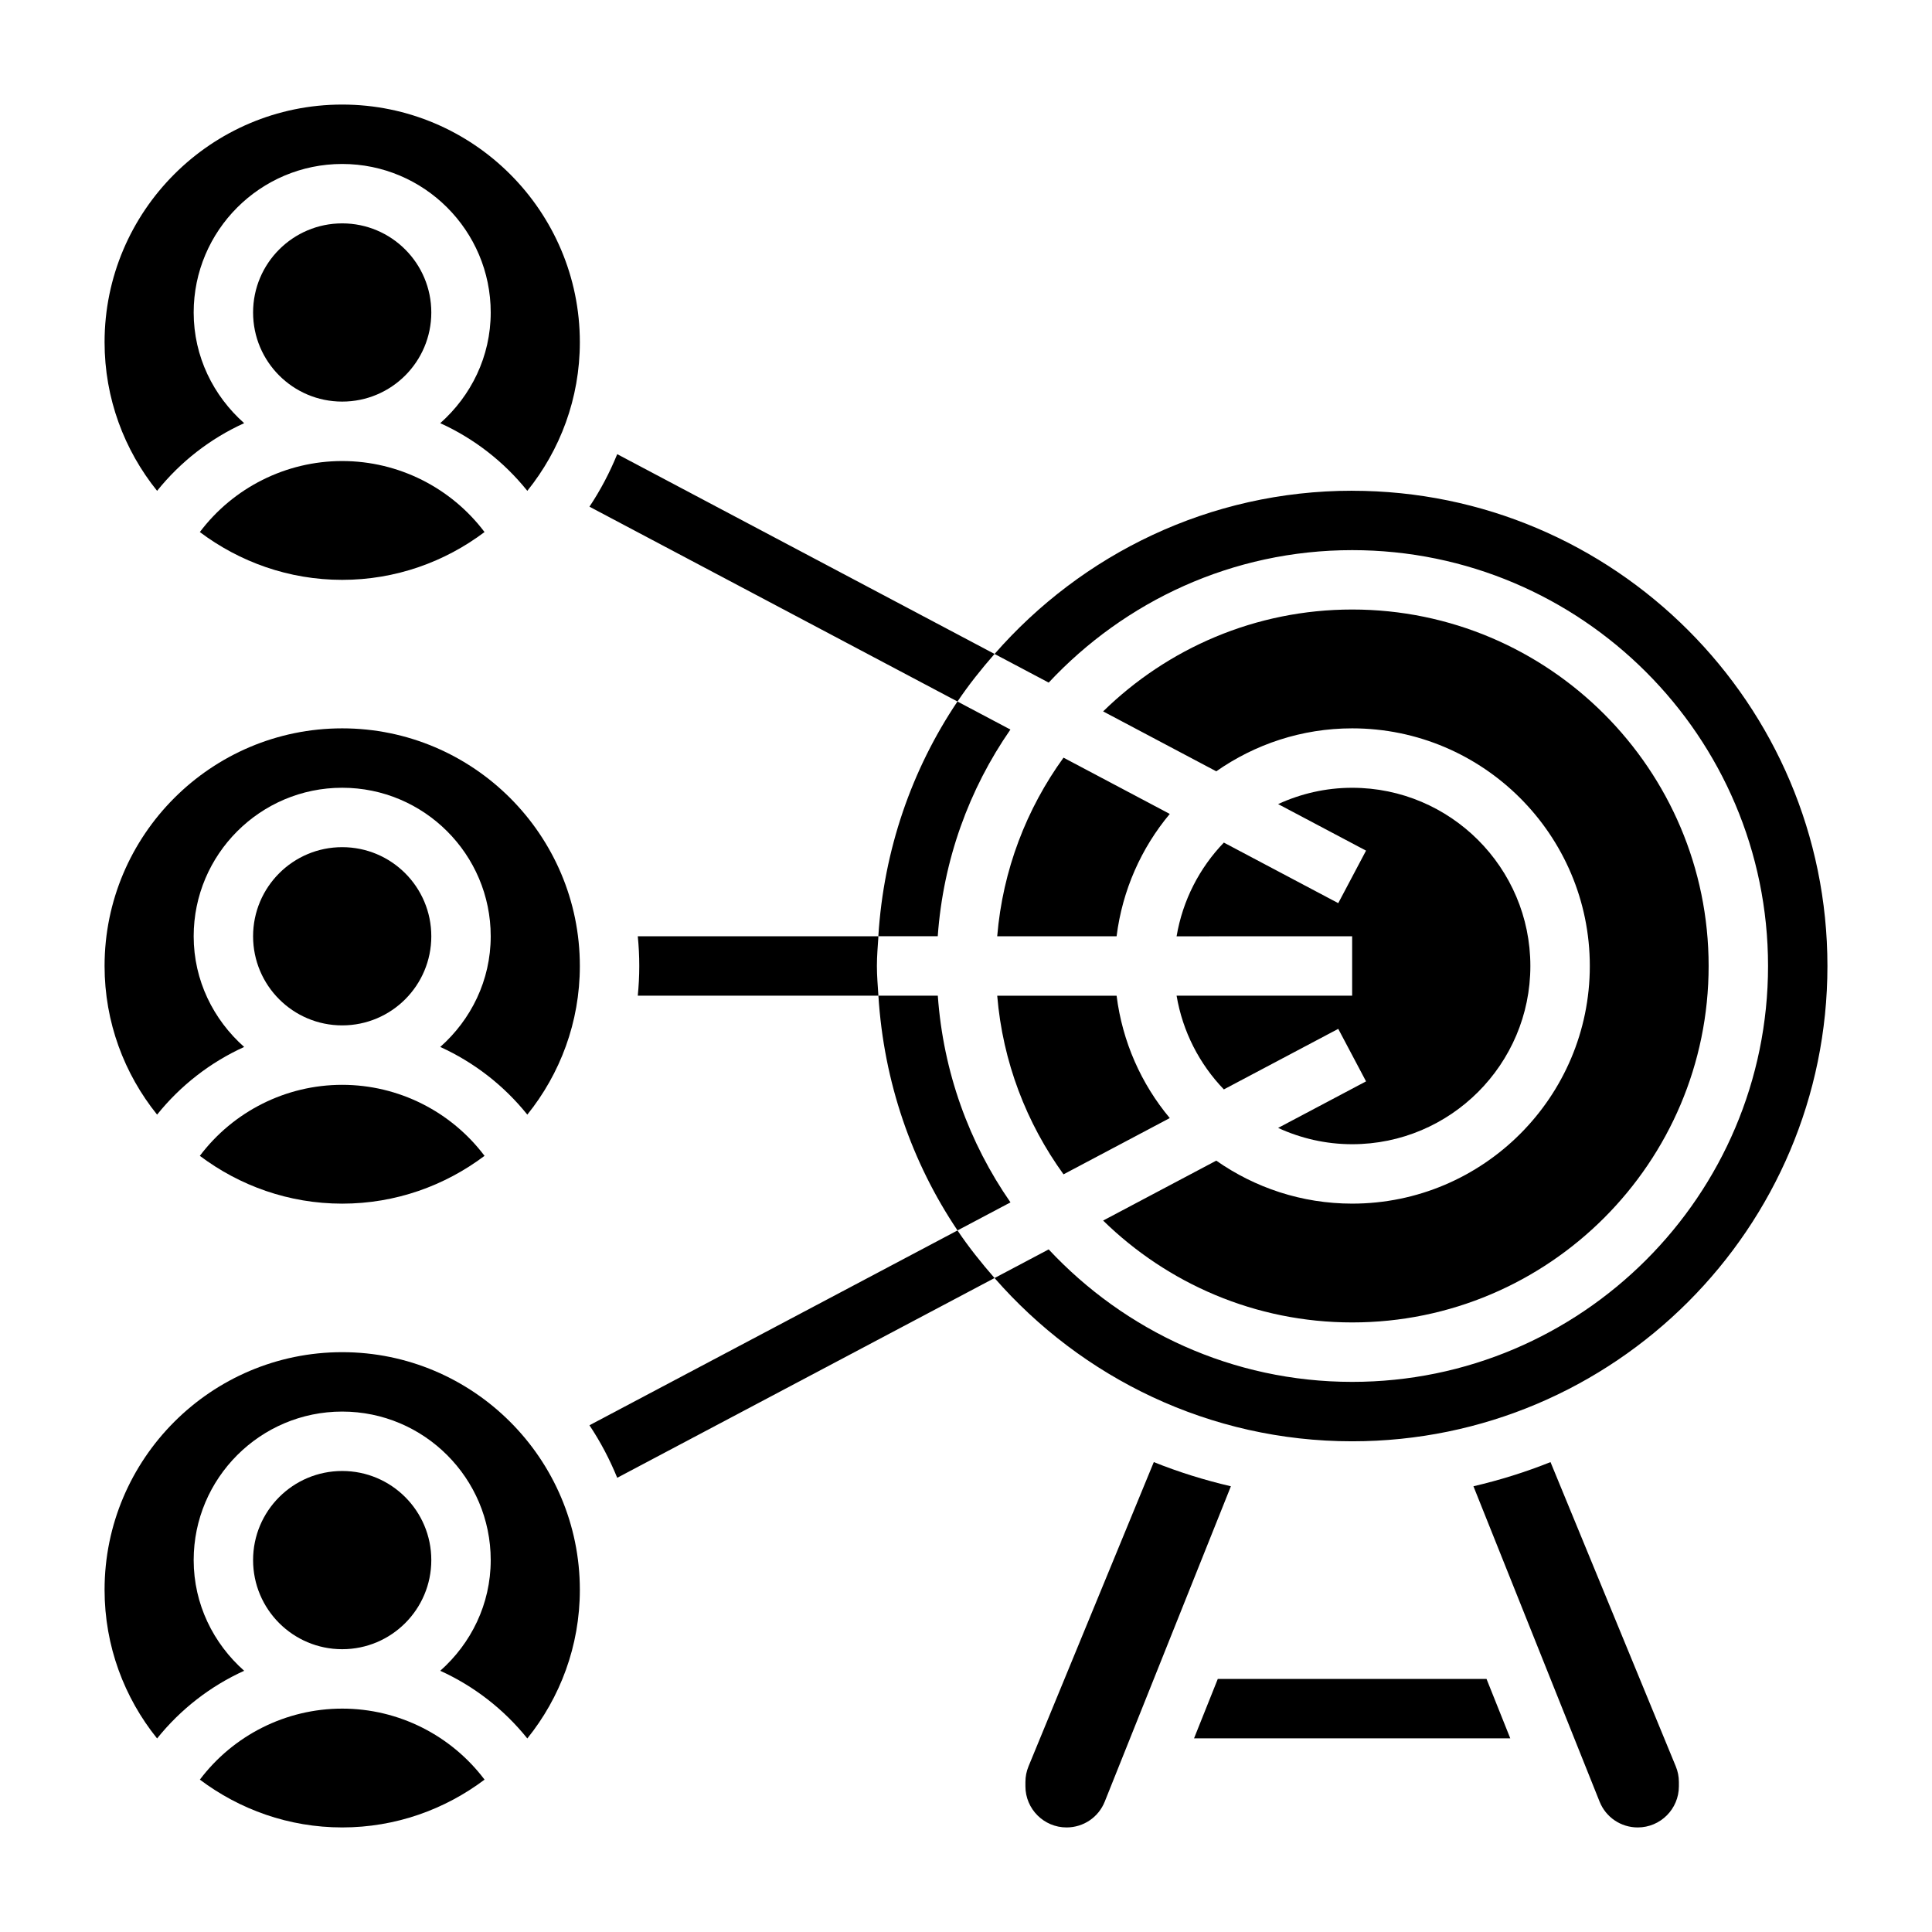
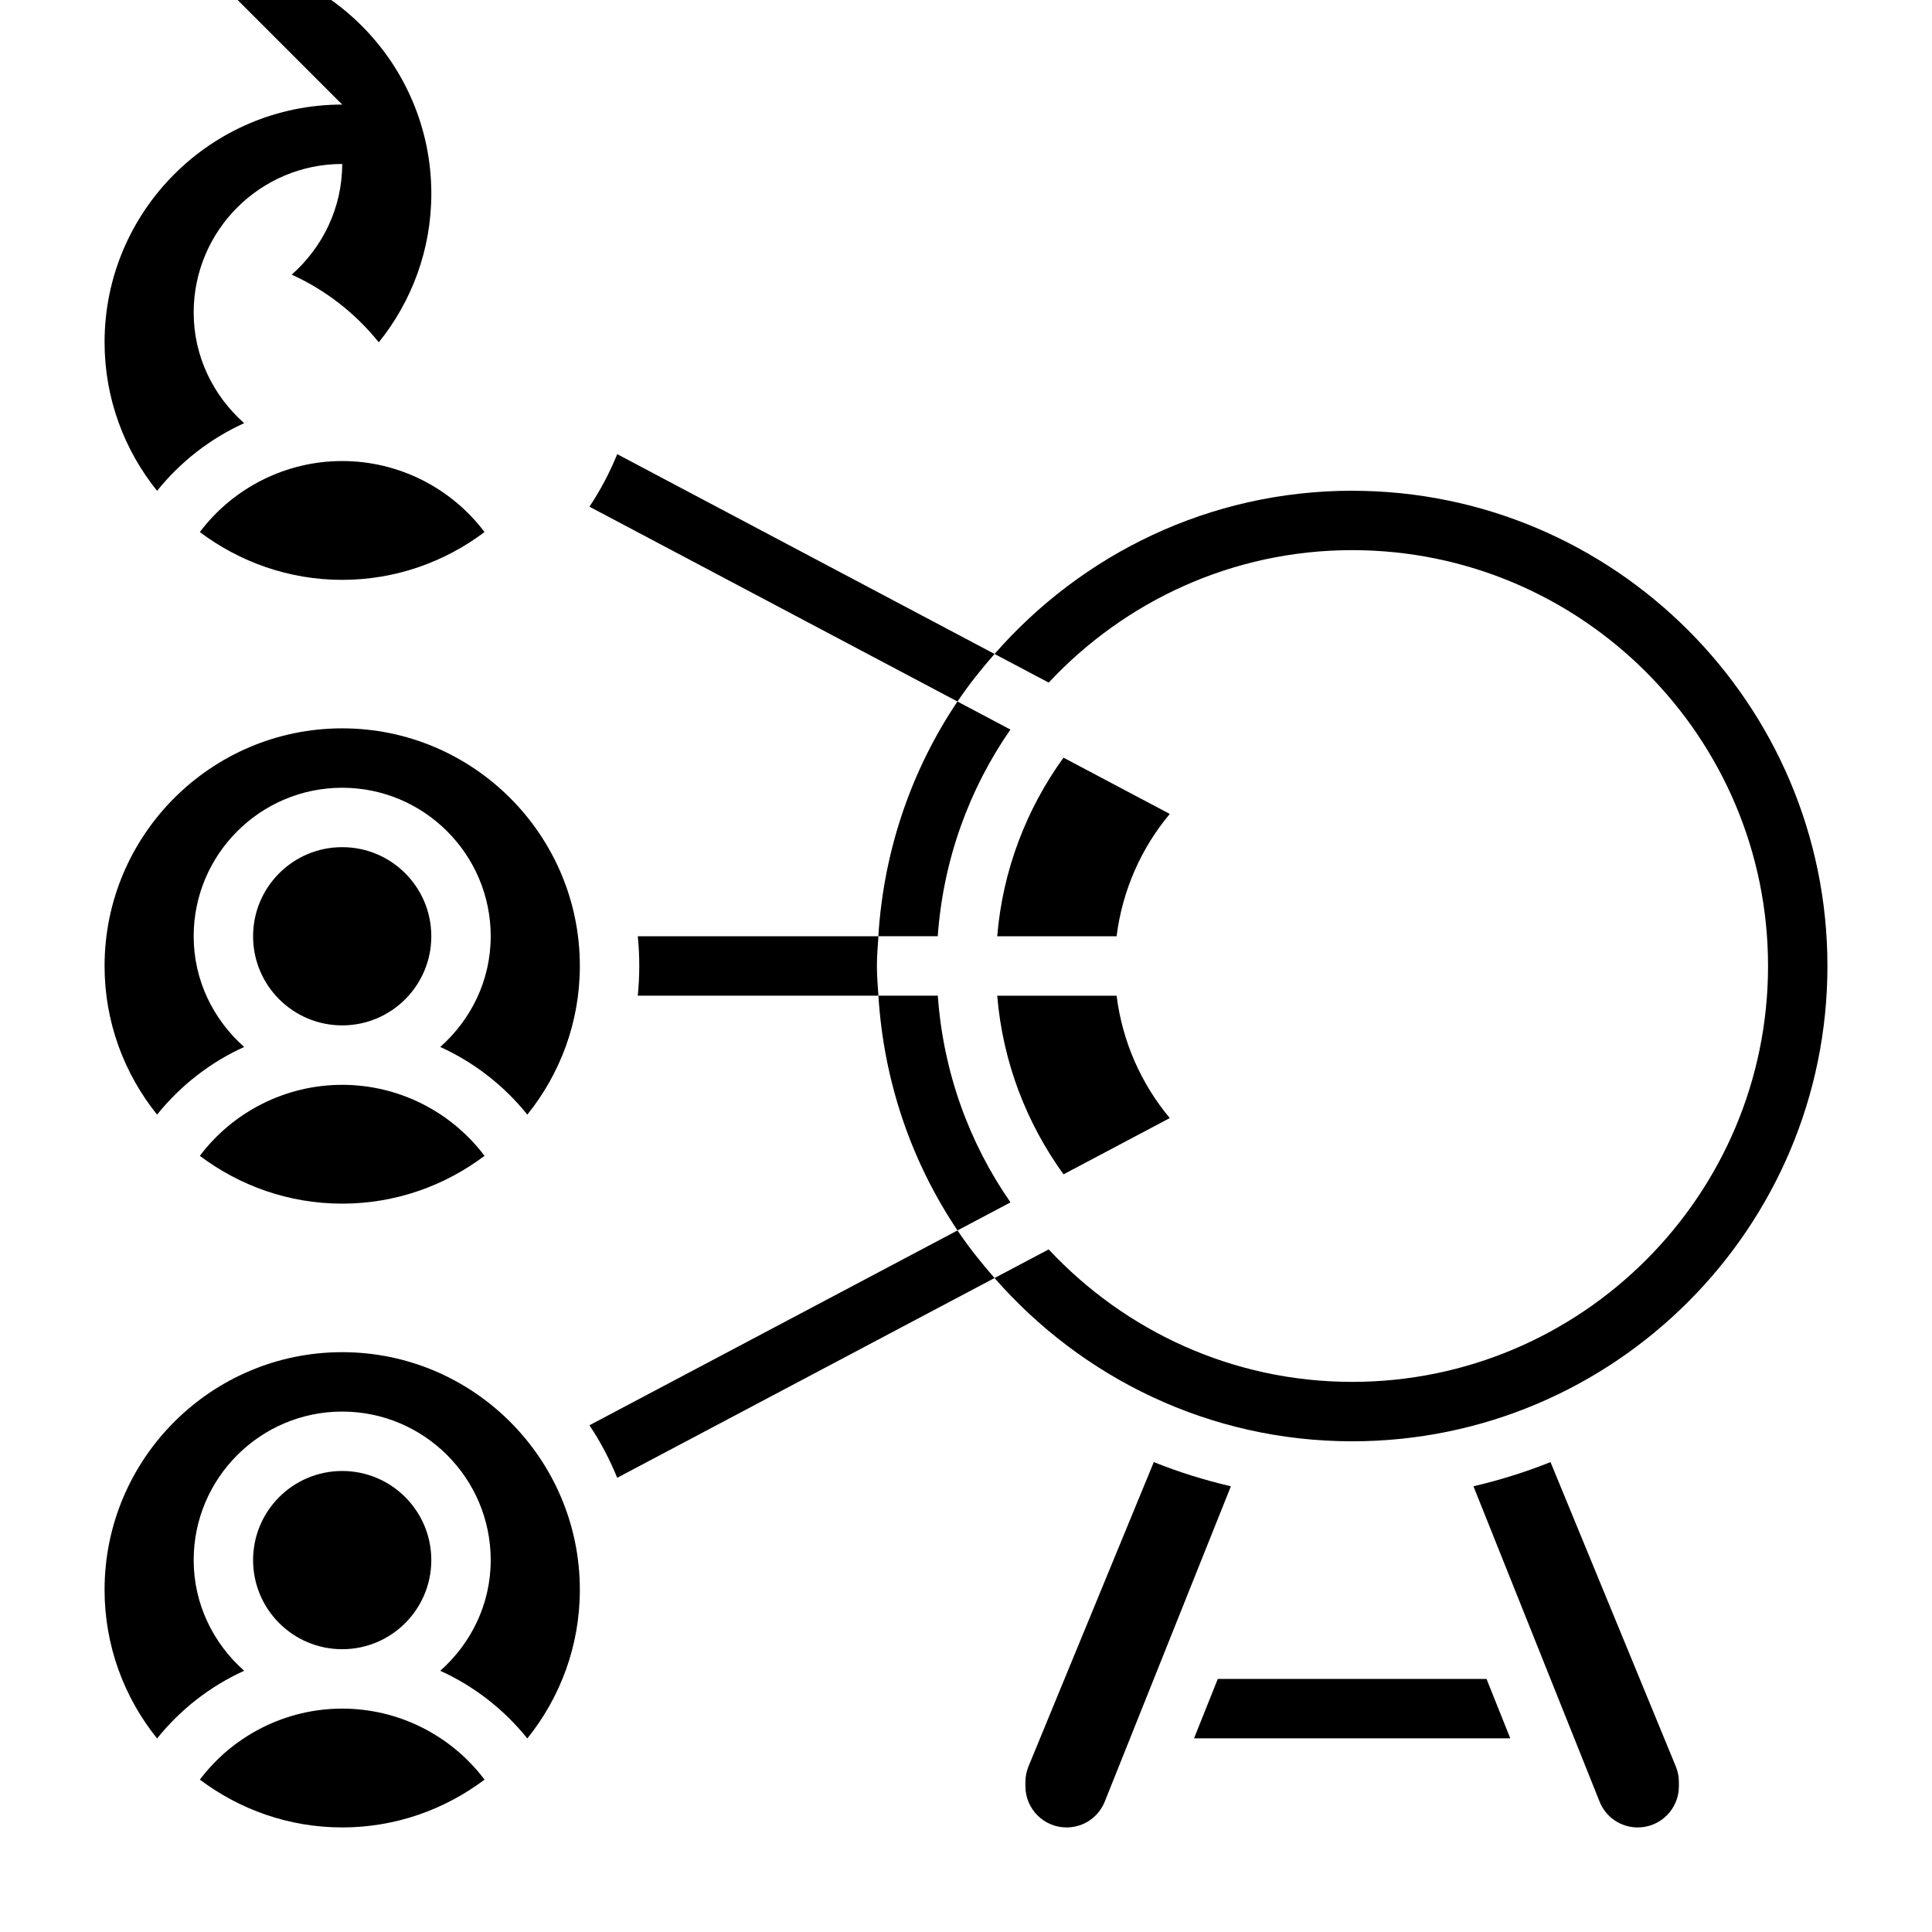
<svg xmlns="http://www.w3.org/2000/svg" fill="#000000" width="800px" height="800px" version="1.1" viewBox="144 144 512 512">
  <g>
    <path d="m300.21 521.71c2.906 4.352 5.359 9.012 7.359 13.918l99.992-52.938c-3.504-4.016-6.84-8.18-9.816-12.609z" />
    <path d="m307.57 264.36c-2 4.902-4.457 9.566-7.359 13.918l97.535 51.633c2.984-4.441 6.312-8.605 9.816-12.609z" />
    <path d="m376.79 392.12h-63.773c0.262 2.59 0.395 5.211 0.395 7.871s-0.141 5.281-0.395 7.871h63.77c-0.164-2.609-0.398-5.207-0.398-7.867 0-2.664 0.234-5.262 0.402-7.875z" />
    <path d="m196.96 285c10.523 7.91 23.559 12.668 37.723 12.668 14.16 0 27.199-4.754 37.723-12.668-8.859-11.746-22.789-18.82-37.723-18.82s-28.867 7.074-37.723 18.82z" />
-     <path d="m258.3 226.81c0 13.043-10.57 23.617-23.613 23.617s-23.617-10.574-23.617-23.617 10.574-23.613 23.617-23.613 23.613 10.57 23.613 23.613" />
-     <path d="m234.69 171.71c-34.723 0-62.977 28.254-62.977 62.977 0 14.902 5.227 28.598 13.918 39.391 6.234-7.762 14.137-13.879 23.074-17.934-8.141-7.219-13.379-17.625-13.379-29.332 0-21.703 17.656-39.359 39.359-39.359s39.359 17.656 39.359 39.359c0 11.707-5.234 22.113-13.375 29.332 8.934 4.062 16.84 10.172 23.074 17.934 8.691-10.793 13.922-24.492 13.922-39.391 0-34.727-28.254-62.977-62.977-62.977z" />
+     <path d="m234.69 171.71c-34.723 0-62.977 28.254-62.977 62.977 0 14.902 5.227 28.598 13.918 39.391 6.234-7.762 14.137-13.879 23.074-17.934-8.141-7.219-13.379-17.625-13.379-29.332 0-21.703 17.656-39.359 39.359-39.359c0 11.707-5.234 22.113-13.375 29.332 8.934 4.062 16.84 10.172 23.074 17.934 8.691-10.793 13.922-24.492 13.922-39.391 0-34.727-28.254-62.977-62.977-62.977z" />
    <path d="m258.3 392.12c0 13.043-10.57 23.617-23.613 23.617s-23.617-10.574-23.617-23.617 10.574-23.613 23.617-23.613 23.613 10.57 23.613 23.613" />
    <path d="m196.96 450.31c10.523 7.91 23.559 12.668 37.723 12.668 14.16 0 27.199-4.754 37.723-12.668-8.859-11.746-22.789-18.82-37.723-18.82s-28.867 7.074-37.723 18.82z" />
    <path d="m234.69 337.02c-34.723 0-62.977 28.254-62.977 62.977 0 14.902 5.227 28.598 13.918 39.391 6.234-7.762 14.137-13.879 23.074-17.934-8.141-7.219-13.379-17.625-13.379-29.332 0-21.703 17.656-39.359 39.359-39.359s39.359 17.656 39.359 39.359c0 11.707-5.234 22.113-13.375 29.332 8.934 4.062 16.84 10.172 23.074 17.934 8.691-10.793 13.922-24.492 13.922-39.391 0-34.727-28.254-62.977-62.977-62.977z" />
    <path d="m234.69 502.34c-34.723 0-62.977 28.254-62.977 62.977 0 14.902 5.227 28.598 13.918 39.391 6.234-7.762 14.137-13.879 23.074-17.934-8.141-7.219-13.379-17.625-13.379-29.332 0-21.703 17.656-39.359 39.359-39.359s39.359 17.656 39.359 39.359c0 11.707-5.234 22.113-13.375 29.332 8.934 4.062 16.84 10.172 23.074 17.934 8.691-10.793 13.922-24.492 13.922-39.391 0-34.727-28.254-62.977-62.977-62.977z" />
    <path d="m234.69 596.8c-14.934 0-28.867 7.078-37.723 18.82 10.523 7.91 23.559 12.668 37.723 12.668 14.16 0 27.199-4.754 37.723-12.668-8.859-11.746-22.789-18.82-37.723-18.82z" />
    <path d="m258.3 557.44c0 13.043-10.57 23.617-23.613 23.617s-23.617-10.574-23.617-23.617 10.574-23.613 23.617-23.613 23.613 10.57 23.613 23.613" />
    <path d="m454 440.3c-7.535-9.02-12.555-20.191-14.09-32.426h-31.637c1.465 17.594 7.769 33.785 17.57 47.336z" />
-     <path d="m455.81 407.87c1.613 9.555 6.078 18.137 12.523 24.836l30.316-16.051 7.367 13.918-23.301 12.336c5.981 2.746 12.609 4.32 19.617 4.32 26.047 0 47.23-21.184 47.23-47.23s-21.184-47.23-47.23-47.23c-7.008 0-13.633 1.574-19.617 4.32l23.301 12.336-7.367 13.918-30.316-16.051c-6.445 6.699-10.91 15.281-12.523 24.836l46.523-0.004v15.742z" />
    <path d="m554.9 531.47c-6.582 2.637-13.406 4.769-20.422 6.406l33.426 83.562c1.656 4.156 5.641 6.852 10.117 6.852 6.016 0 10.902-4.891 10.902-10.906v-1.133c0-1.441-0.277-2.824-0.82-4.141z" />
    <path d="m449.77 531.47-33.203 80.633c-0.543 1.324-0.82 2.715-0.82 4.156v1.133c0 6.008 4.891 10.898 10.902 10.898 4.481 0 8.461-2.691 10.125-6.848l33.426-83.562c-7.023-1.641-13.848-3.766-20.43-6.41z" />
    <path d="m502.34 274.05c-37.793 0-71.66 16.816-94.77 43.258l14.344 7.59c20.125-21.539 48.684-35.105 80.426-35.105 60.773 0 110.21 49.438 110.21 110.21 0 60.773-49.438 110.21-110.21 110.21-31.738 0-60.301-13.562-80.43-35.109l-14.344 7.59c23.113 26.453 56.98 43.266 94.773 43.266 69.445 0 125.95-56.504 125.95-125.95 0-69.445-56.508-125.95-125.95-125.95z" />
    <path d="m411.77 337.34-14.035-7.43c-12.098 17.996-19.539 39.297-20.965 62.203h15.742c1.453-20.246 8.316-38.996 19.258-54.773z" />
    <path d="m392.53 407.87h-15.742c1.426 22.906 8.863 44.219 20.965 62.203l14.035-7.43c-10.953-15.77-17.816-34.52-19.258-54.773z" />
-     <path d="m502.34 337.02c34.723 0 62.977 28.254 62.977 62.977s-28.254 62.977-62.977 62.977c-13.391 0-25.797-4.234-36.016-11.391l-29.984 15.879c17.043 16.668 40.328 26.996 66 26.996 52.09 0 94.465-42.375 94.465-94.465s-42.375-94.465-94.465-94.465c-25.672 0-48.957 10.328-66 27l29.984 15.879c10.219-7.152 22.625-11.387 36.016-11.387z" />
    <path d="m454 359.7-28.16-14.91c-9.801 13.547-16.105 29.742-17.57 47.336h31.637c1.539-12.242 6.555-23.406 14.094-32.426z" />
    <path d="m466.73 588.93-6.297 15.746h83.805l-6.297-15.746z" />
  </g>
</svg>